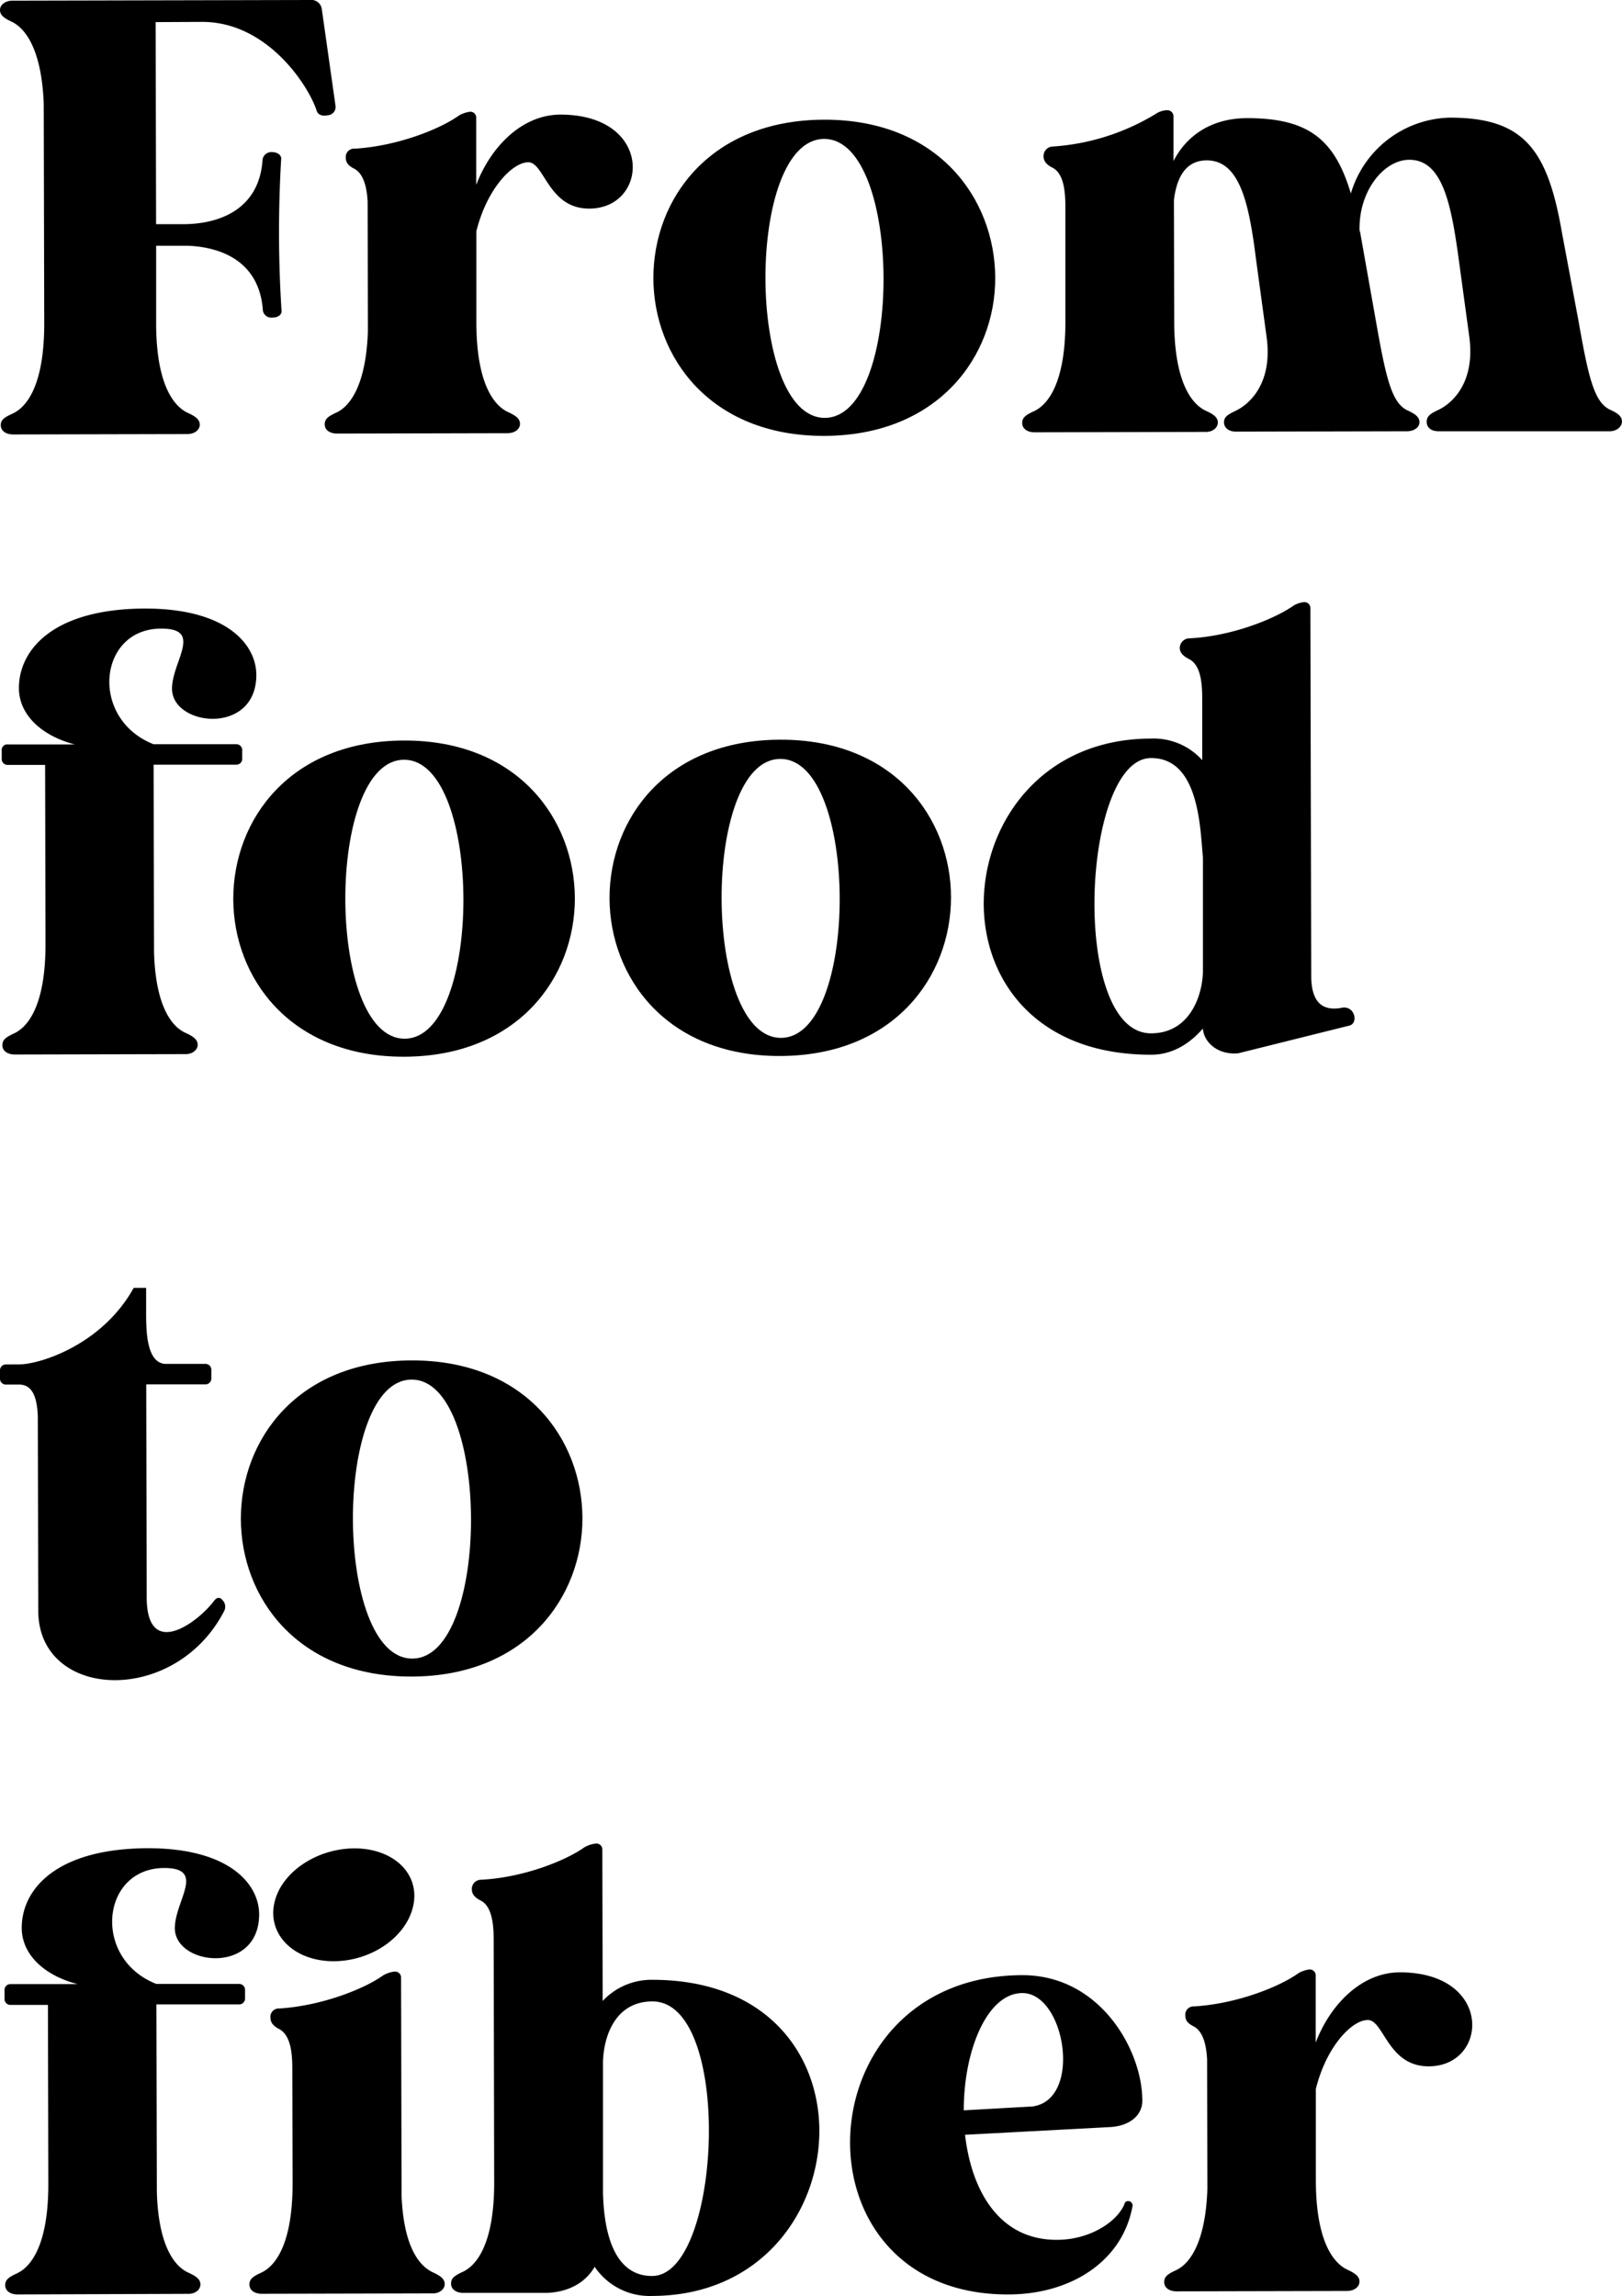
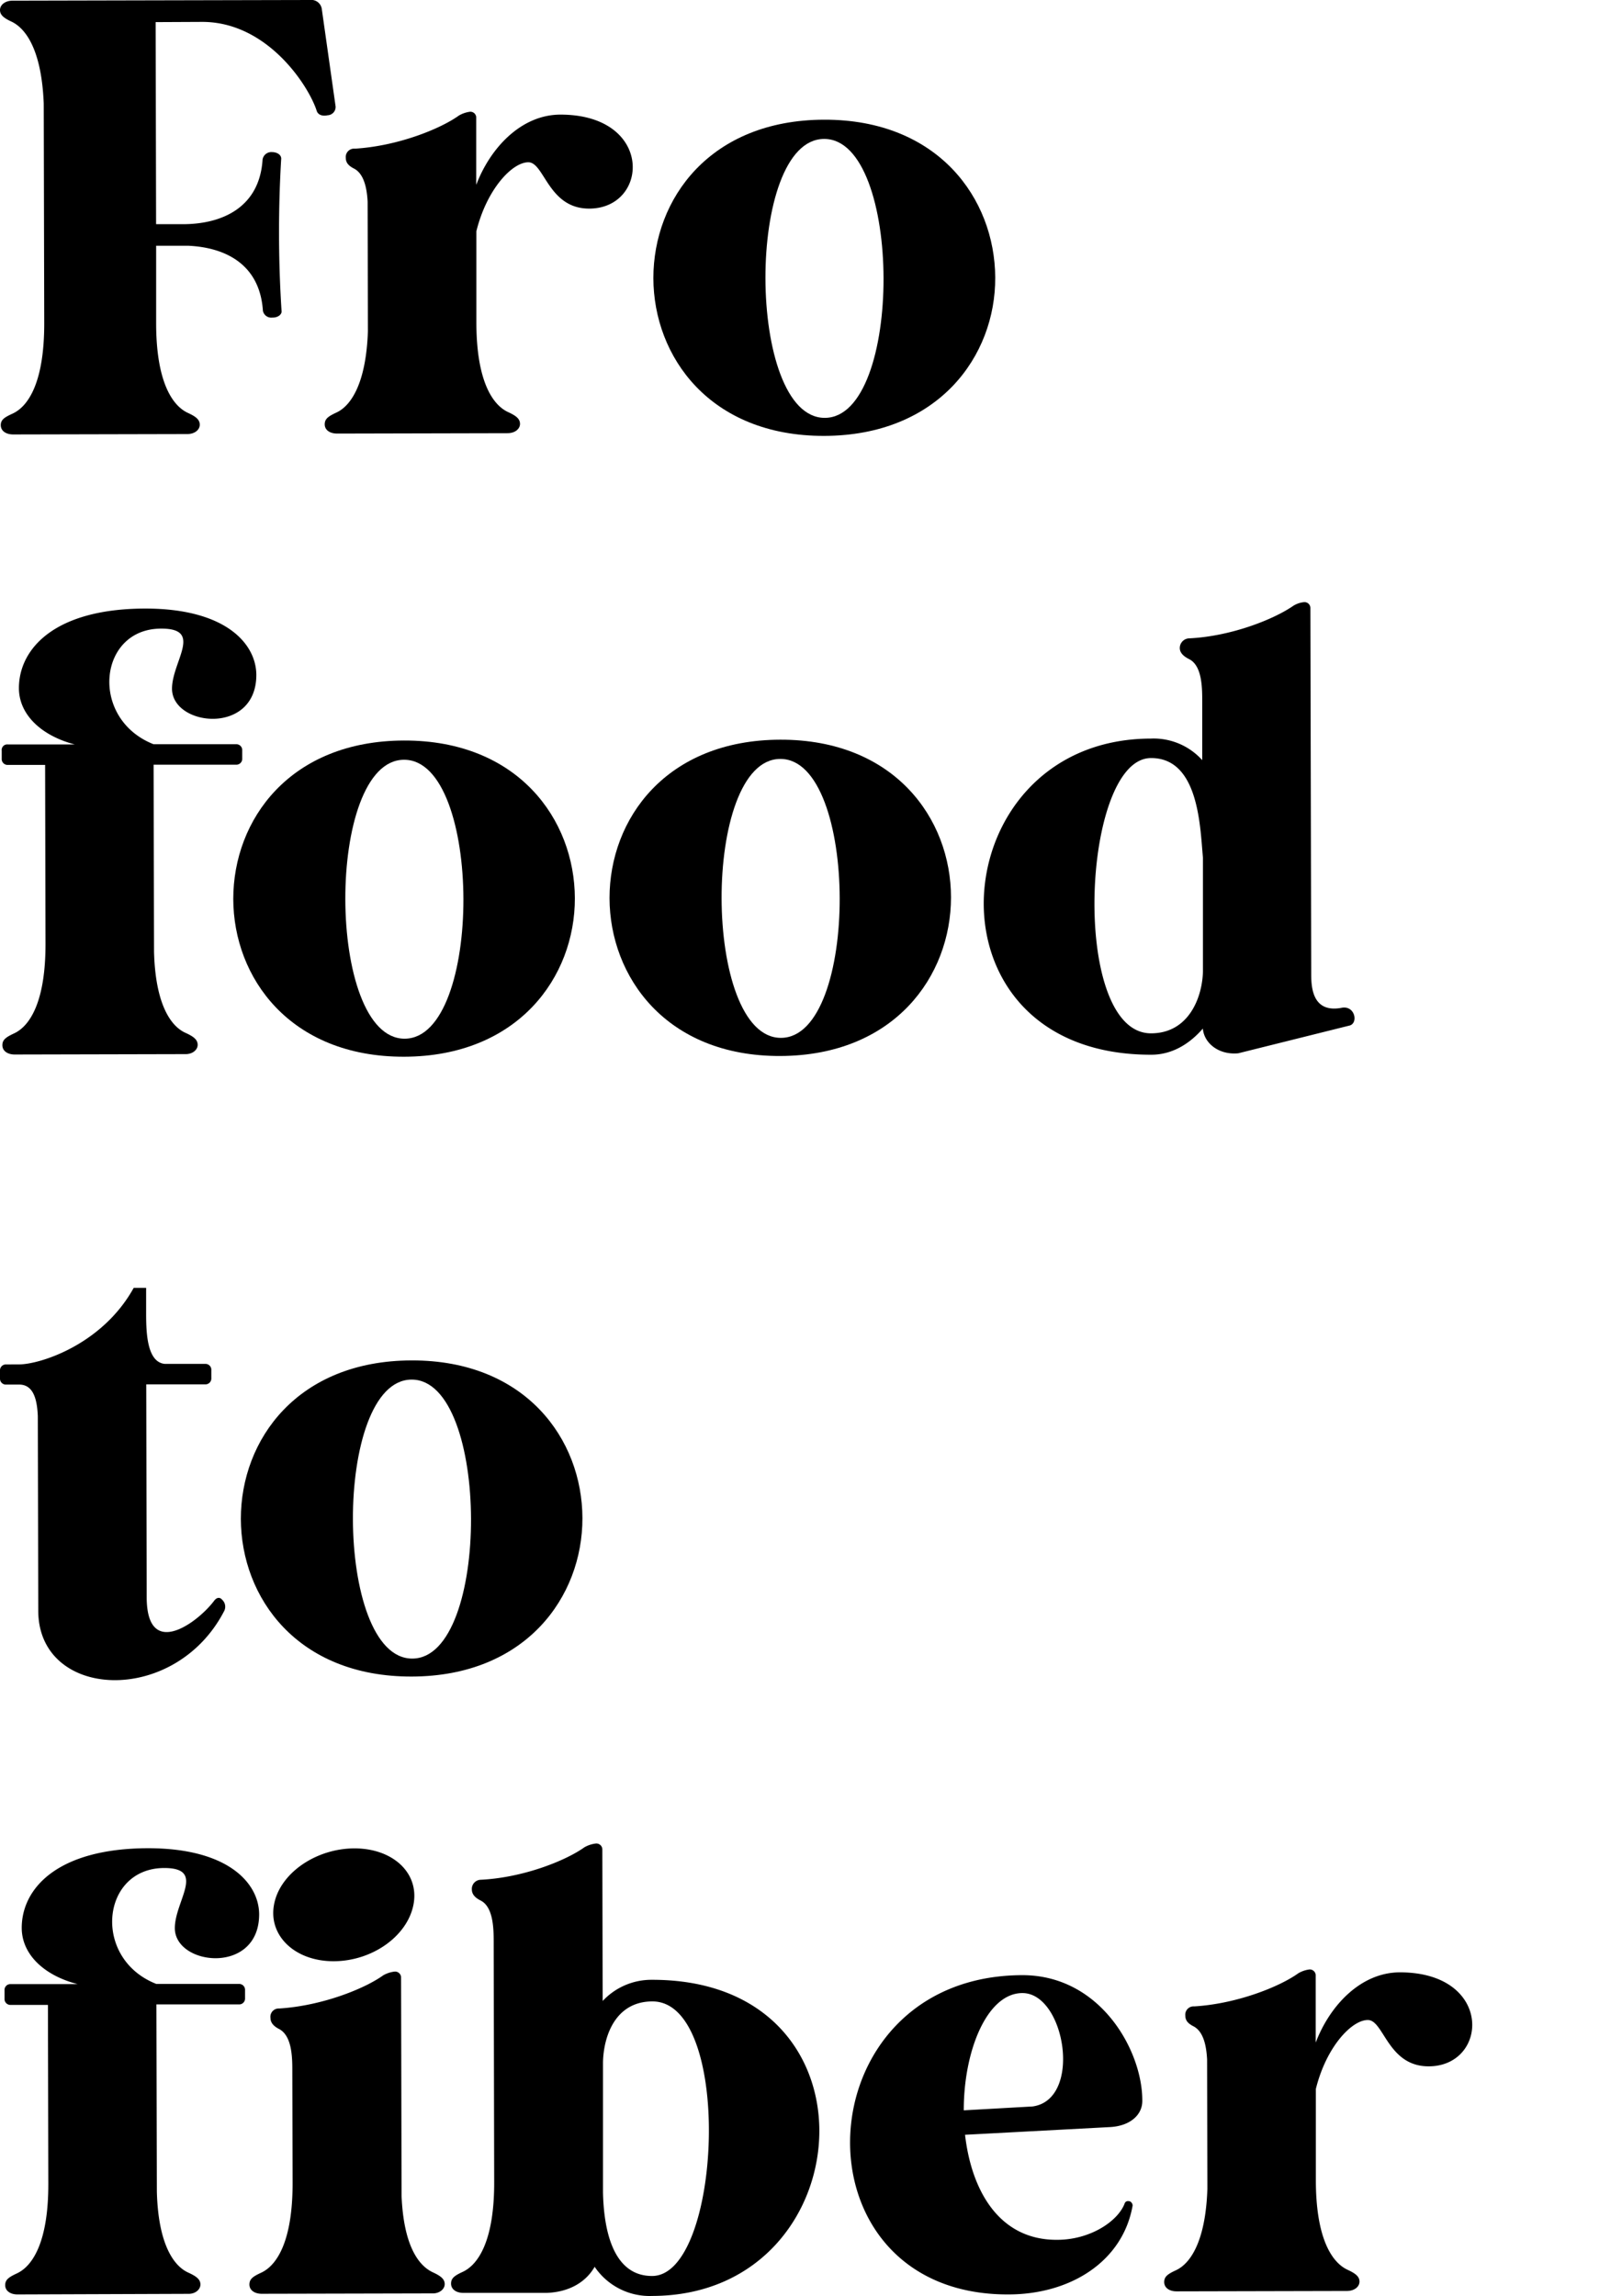
<svg xmlns="http://www.w3.org/2000/svg" viewBox="0 0 293.36 415.26">
  <g id="Layer_2" data-name="Layer 2">
    <g id="Design">
      <path d="M2.24.12,56.06,0a1.91,1.91,0,0,1,2.13,1.56L60.7,19.27a1.51,1.51,0,0,1-1.45,1.58c-1,.22-1.8-.11-2-.89-1.47-4.49-8.9-16-20.67-16L28.15,4l.08,36.55h4.82c7.18,0,13.9-3.06,14.44-11.7a1.6,1.6,0,0,1,1.68-1.34c1,0,1.8.55,1.68,1.34a223.06,223.06,0,0,0,.07,27.36c.11.67-.67,1.23-1.57,1.23h-.11a1.53,1.53,0,0,1-1.69-1.23C47,47.9,40.91,44.77,34.07,44.45H28.24l0,14c0,10.43,2.84,14.9,5.76,16.24,1.46.67,2.13,1.23,2.13,2.13s-.89,1.68-2.24,1.69l-31.5.07c-1.35,0-2.25-.67-2.25-1.68S.84,75.47,2.3,74.8C5.21,73.44,8,69,8,58.52l-.09-39.8C7.53,9.3,4.83,5.27,2.14,3.94.68,3.27,0,2.71,0,1.81S.9.13,2.24.12Z" />
      <path d="M64.19,26.89c7.62-.46,15.35-3.51,18.82-6a5.35,5.35,0,0,1,2-.68,1.06,1.06,0,0,1,1.12,1.12l0,12.11c2.56-6.74,8.16-12.69,15.22-12.71,16.93,0,16.07,17,5.2,17-7.4,0-8.09-8.39-11-8.38s-7.5,4.84-9.39,12.47l0,16.48c0,10.42,2.83,14.9,5.75,16.24,1.46.67,2.14,1.23,2.14,2.13s-.9,1.68-2.24,1.68l-30.83.07c-1.35,0-2.25-.66-2.25-1.67s.67-1.46,2.13-2.14c2.68-1.24,5.36-5.39,5.68-14.7l-.05-23.43c-.12-2.24-.58-4.93-2.37-5.94-1.12-.56-1.57-1.12-1.58-2A1.51,1.51,0,0,1,64.19,26.89Z" />
      <path d="M118.17,50.31c0-14.35,10.25-28.61,30.88-28.66S179.92,35.93,180,50.17,169.7,78.79,149.07,78.84,118.21,64.55,118.17,50.31Zm30.89-25.18c-14.24,0-14.12,50.49.12,50.45S163.3,25.1,149.06,25.13Z" />
-       <path d="M223.51,74.29c2.57-1.24,6.71-5.06,5.57-13.35L227.14,46.7c-1.25-10-2.95-17.71-8.89-17.69-3.48,0-5.38,2.59-5.93,7.19l.05,21.86c0,10.43,2.84,14.91,5.75,16.25,1.46.67,2.14,1.22,2.14,2.12s-.89,1.69-2.13,1.69l-31,.07c-1.35,0-2.25-.67-2.25-1.68s.67-1.46,2.12-2.13c2.92-1.36,5.71-5.85,5.69-16.27l0-19.74c0-2.46.1-6.84-2.37-8.06-1.12-.56-1.57-1.23-1.58-2v-.11a1.71,1.71,0,0,1,1.57-1.69A41,41,0,0,0,209,20.62a3.91,3.91,0,0,1,2-.68,1.11,1.11,0,0,1,1.24,1.12v8.07c2.24-4.37,6.6-7.75,13.33-7.76,11,0,15.82,3.77,18.75,13.63a19.13,19.13,0,0,1,17.91-13.72c13.23,0,17.62,5.57,20.23,20.59l3,16c1.82,10.31,2.84,14.9,5.76,16.24,1.46.67,2.13,1.23,2.13,2.13S292.47,78,291.12,78L260.18,78c-1.35,0-2.13-.67-2.14-1.67s.56-1.46,2-2.14c2.69-1.24,6.83-5.06,5.69-13.36l-1.94-14.23c-1.37-10-3-17.71-8.9-17.7-4.48,0-9,5.41-9,12.36A1.44,1.44,0,0,0,246,42l2.84,16c1.82,10.31,2.84,14.9,5.75,16.24,1.46.67,2.14,1.23,2.14,2.13S255.81,78,254.46,78l-30.94.07c-1.24,0-2.14-.67-2.14-1.68S222.05,75,223.51,74.29Z" />
      <path d="M27.77,134.61l14.92,0a1.06,1.06,0,0,1,1.12,1.12v1.46a1.06,1.06,0,0,1-1.12,1.12l-14.91,0,.08,33.86c.24,9.3,2.94,13.45,5.75,14.67,1.46.67,2.13,1.23,2.14,2.13s-.9,1.68-2.13,1.69l-30.95.07c-1.34,0-2.24-.67-2.24-1.68s.67-1.46,2.12-2.14c2.91-1.35,5.71-5.84,5.68-16.27l-.07-32.29-6.73,0a1.06,1.06,0,0,1-1.12-1.12v-1.46a1,1,0,0,1,1.12-1.12l12.1,0c-6-1.56-10.1-5.36-10.11-10.18,0-7.06,6.36-14.37,22.84-14.4,14.69,0,20.08,6.45,20.1,12,0,11-15.23,9.34-15.25,2.5,0-4.93,5.7-10.89-1.93-10.87C17.75,113.66,16.1,130,27.77,134.61Z" />
      <path d="M42.19,162.6c0-14.35,10.25-28.61,30.88-28.66s30.86,14.29,30.9,28.52-10.25,28.62-30.88,28.67S42.22,176.84,42.19,162.6Zm30.89-25.18c-14.24,0-14.13,50.49.11,50.45S87.32,137.39,73.08,137.42Z" />
      <path d="M110.24,162.45c0-14.35,10.25-28.61,30.88-28.66S172,148.07,172,162.31,161.77,190.92,141.14,191,110.28,176.69,110.24,162.45Zm30.89-25.18c-14.24,0-14.12,50.48.12,50.45S155.37,137.23,141.13,137.27Z" />
      <path d="M215.08,115.46c7.51-.36,15.24-3.4,18.82-5.88a4.41,4.41,0,0,1,2-.67A1.06,1.06,0,0,1,237,110l.15,66.26c0,2.58.36,7.06,5.62,6,2.36-.34,2.93,2.91,1.24,3.25l-20.05,5c-3.48.34-6.18-1.78-6.41-4.47-2.34,2.7-5.48,4.72-9.29,4.73-20.74.05-30.3-13.39-30.34-27.29,0-14.69,10.59-29.85,30.21-29.89a11.82,11.82,0,0,1,9.31,3.9l0-10.2c0-2.47.1-6.84-2.37-8.07-1.12-.56-1.69-1.23-1.69-2A1.75,1.75,0,0,1,215.08,115.46Zm-6.9,21.65c-12.56,0-14.69,49.82,0,49.79,6.84,0,9.29-6.53,9.39-11.24l0-20.52C217.06,149.87,216.92,137.09,208.18,137.11Z" />
      <path d="M3.47,246.78c3.7,0,15-3.51,20.71-13.84h2.25v4c0,3.26-.09,9.42,3.38,9.75l7.29,0a1.06,1.06,0,0,1,1.12,1.12v1.46a1.06,1.06,0,0,1-1.12,1.12l-10.65,0,.08,38.46c0,11.54,9.32,4.57,12.23.64.44-.56,1-.67,1.45-.11a1.71,1.71,0,0,1,.34,2c-8.93,17.29-33.71,16.11-33.63-.14l-.08-35.1c-.12-2.8-.69-5.72-3.38-5.71H1.13A1.06,1.06,0,0,1,0,249.37v-1.46a1.06,1.06,0,0,1,1.12-1.12Z" />
      <path d="M43.56,274.72c0-14.35,10.25-28.61,30.88-28.66s30.87,14.28,30.9,28.52-10.25,28.61-30.88,28.66S43.6,289,43.56,274.72Zm30.89-25.19c-14.24,0-14.12,50.49.12,50.46S88.69,249.5,74.45,249.53Z" />
      <path d="M28.28,358.84l14.91,0a1.06,1.06,0,0,1,1.13,1.12v1.45a1.06,1.06,0,0,1-1.12,1.13l-14.91,0,.08,33.86c.24,9.31,2.94,13.45,5.75,14.68,1.46.67,2.13,1.23,2.13,2.12s-.89,1.69-2.12,1.69L3.18,415c-1.34,0-2.24-.67-2.24-1.68s.67-1.45,2.12-2.13c2.91-1.35,5.71-5.84,5.68-16.27l-.07-32.29H1.94a1.06,1.06,0,0,1-1.12-1.12V360a1.05,1.05,0,0,1,1.11-1.13l12.11,0C8,357.32,3.94,353.52,3.93,348.7c0-7.07,6.36-14.37,22.84-14.41,14.69,0,20.08,6.46,20.1,11.95,0,11-15.23,9.34-15.25,2.51,0-4.94,5.7-10.89-1.93-10.88C18.26,337.9,16.61,354.27,28.28,358.84Z" />
      <path d="M50.49,363.28c7.62-.47,15.35-3.51,18.82-6a5.44,5.44,0,0,1,2-.67,1.08,1.08,0,0,1,1.23,1.11l.09,39.47C73,406,75.6,409.75,78.29,411c1.46.67,2.13,1.23,2.14,2.12s-.9,1.69-2.13,1.69l-30.95.07c-1.34,0-2.24-.67-2.24-1.68s.67-1.46,2.12-2.13c2.92-1.35,5.71-5.84,5.69-16.27l-.05-19.73c0-2.47.1-6.73-2.37-8.07-1.12-.56-1.57-1.23-1.58-2A1.5,1.5,0,0,1,50.49,363.28Zm-.94-18.72c1-5.73,7.6-10.23,14.55-10.24s11.79,4.46,10.68,10.18-7.49,10.22-14.44,10.23S48.55,350.16,49.55,344.56Z" />
      <path d="M86.87,340c7.63-.36,15.36-3.4,18.83-5.88a5.4,5.4,0,0,1,2-.67,1.08,1.08,0,0,1,1.24,1.11l.06,27.36a12.05,12.05,0,0,1,8.85-3.83c20.74-.05,30.3,13.38,30.34,27.29,0,14.69-10.59,29.85-30.21,29.89A12,12,0,0,1,107.55,410c-1.67,2.91-4.81,4.6-8.73,4.72l-15,0c-1.34,0-2.24-.67-2.24-1.68s.67-1.46,2.12-2.13c2.91-1.36,5.71-5.85,5.68-16.27l-.09-42.83c0-2.47.09-6.84-2.38-8.07-1.12-.56-1.57-1.23-1.57-2A1.65,1.65,0,0,1,86.87,340ZM118,362c-6.72,0-8.84,6.3-8.94,11l0,23.55c.13,6.05,1.49,15.13,8.89,15.11C130.54,411.64,132.67,362,118,362Z" />
      <path d="M204.28,398.13a.86.86,0,0,1,.57.79C203.08,409,193.67,415,182.35,415c-39.69.09-37.36-57.66,2.56-57.75,14.12,0,21.67,13.63,21.69,22.6V380c0,2.57-2.24,4.49-5.71,4.72l-26.35,1.4c1.15,10,6.1,19.05,16.64,19,6.06,0,11-3.39,12.21-6.53a.64.64,0,0,1,.78-.46ZM186.75,381c9.08-1.25,5.9-20.53-1.84-20.51-6.39,0-10.62,10.45-10.6,21.21Z" />
      <path d="M216,362.9c7.63-.46,15.36-3.51,18.83-6a5.26,5.26,0,0,1,2-.68,1.07,1.07,0,0,1,1.13,1.12l0,12.11c2.57-6.74,8.16-12.69,15.22-12.71,16.93,0,16.08,17,5.2,17-7.4,0-8.09-8.39-11-8.38s-7.5,4.84-9.39,12.47l0,16.48c0,10.43,2.84,14.9,5.76,16.24,1.45.67,2.13,1.23,2.13,2.13s-.89,1.68-2.24,1.69l-30.83.07c-1.35,0-2.25-.67-2.25-1.68s.67-1.46,2.13-2.14c2.69-1.24,5.37-5.39,5.68-14.7l-.05-23.43c-.12-2.24-.57-4.93-2.37-5.94-1.12-.56-1.57-1.12-1.57-2A1.5,1.5,0,0,1,216,362.9Z" />
    </g>
  </g>
</svg>